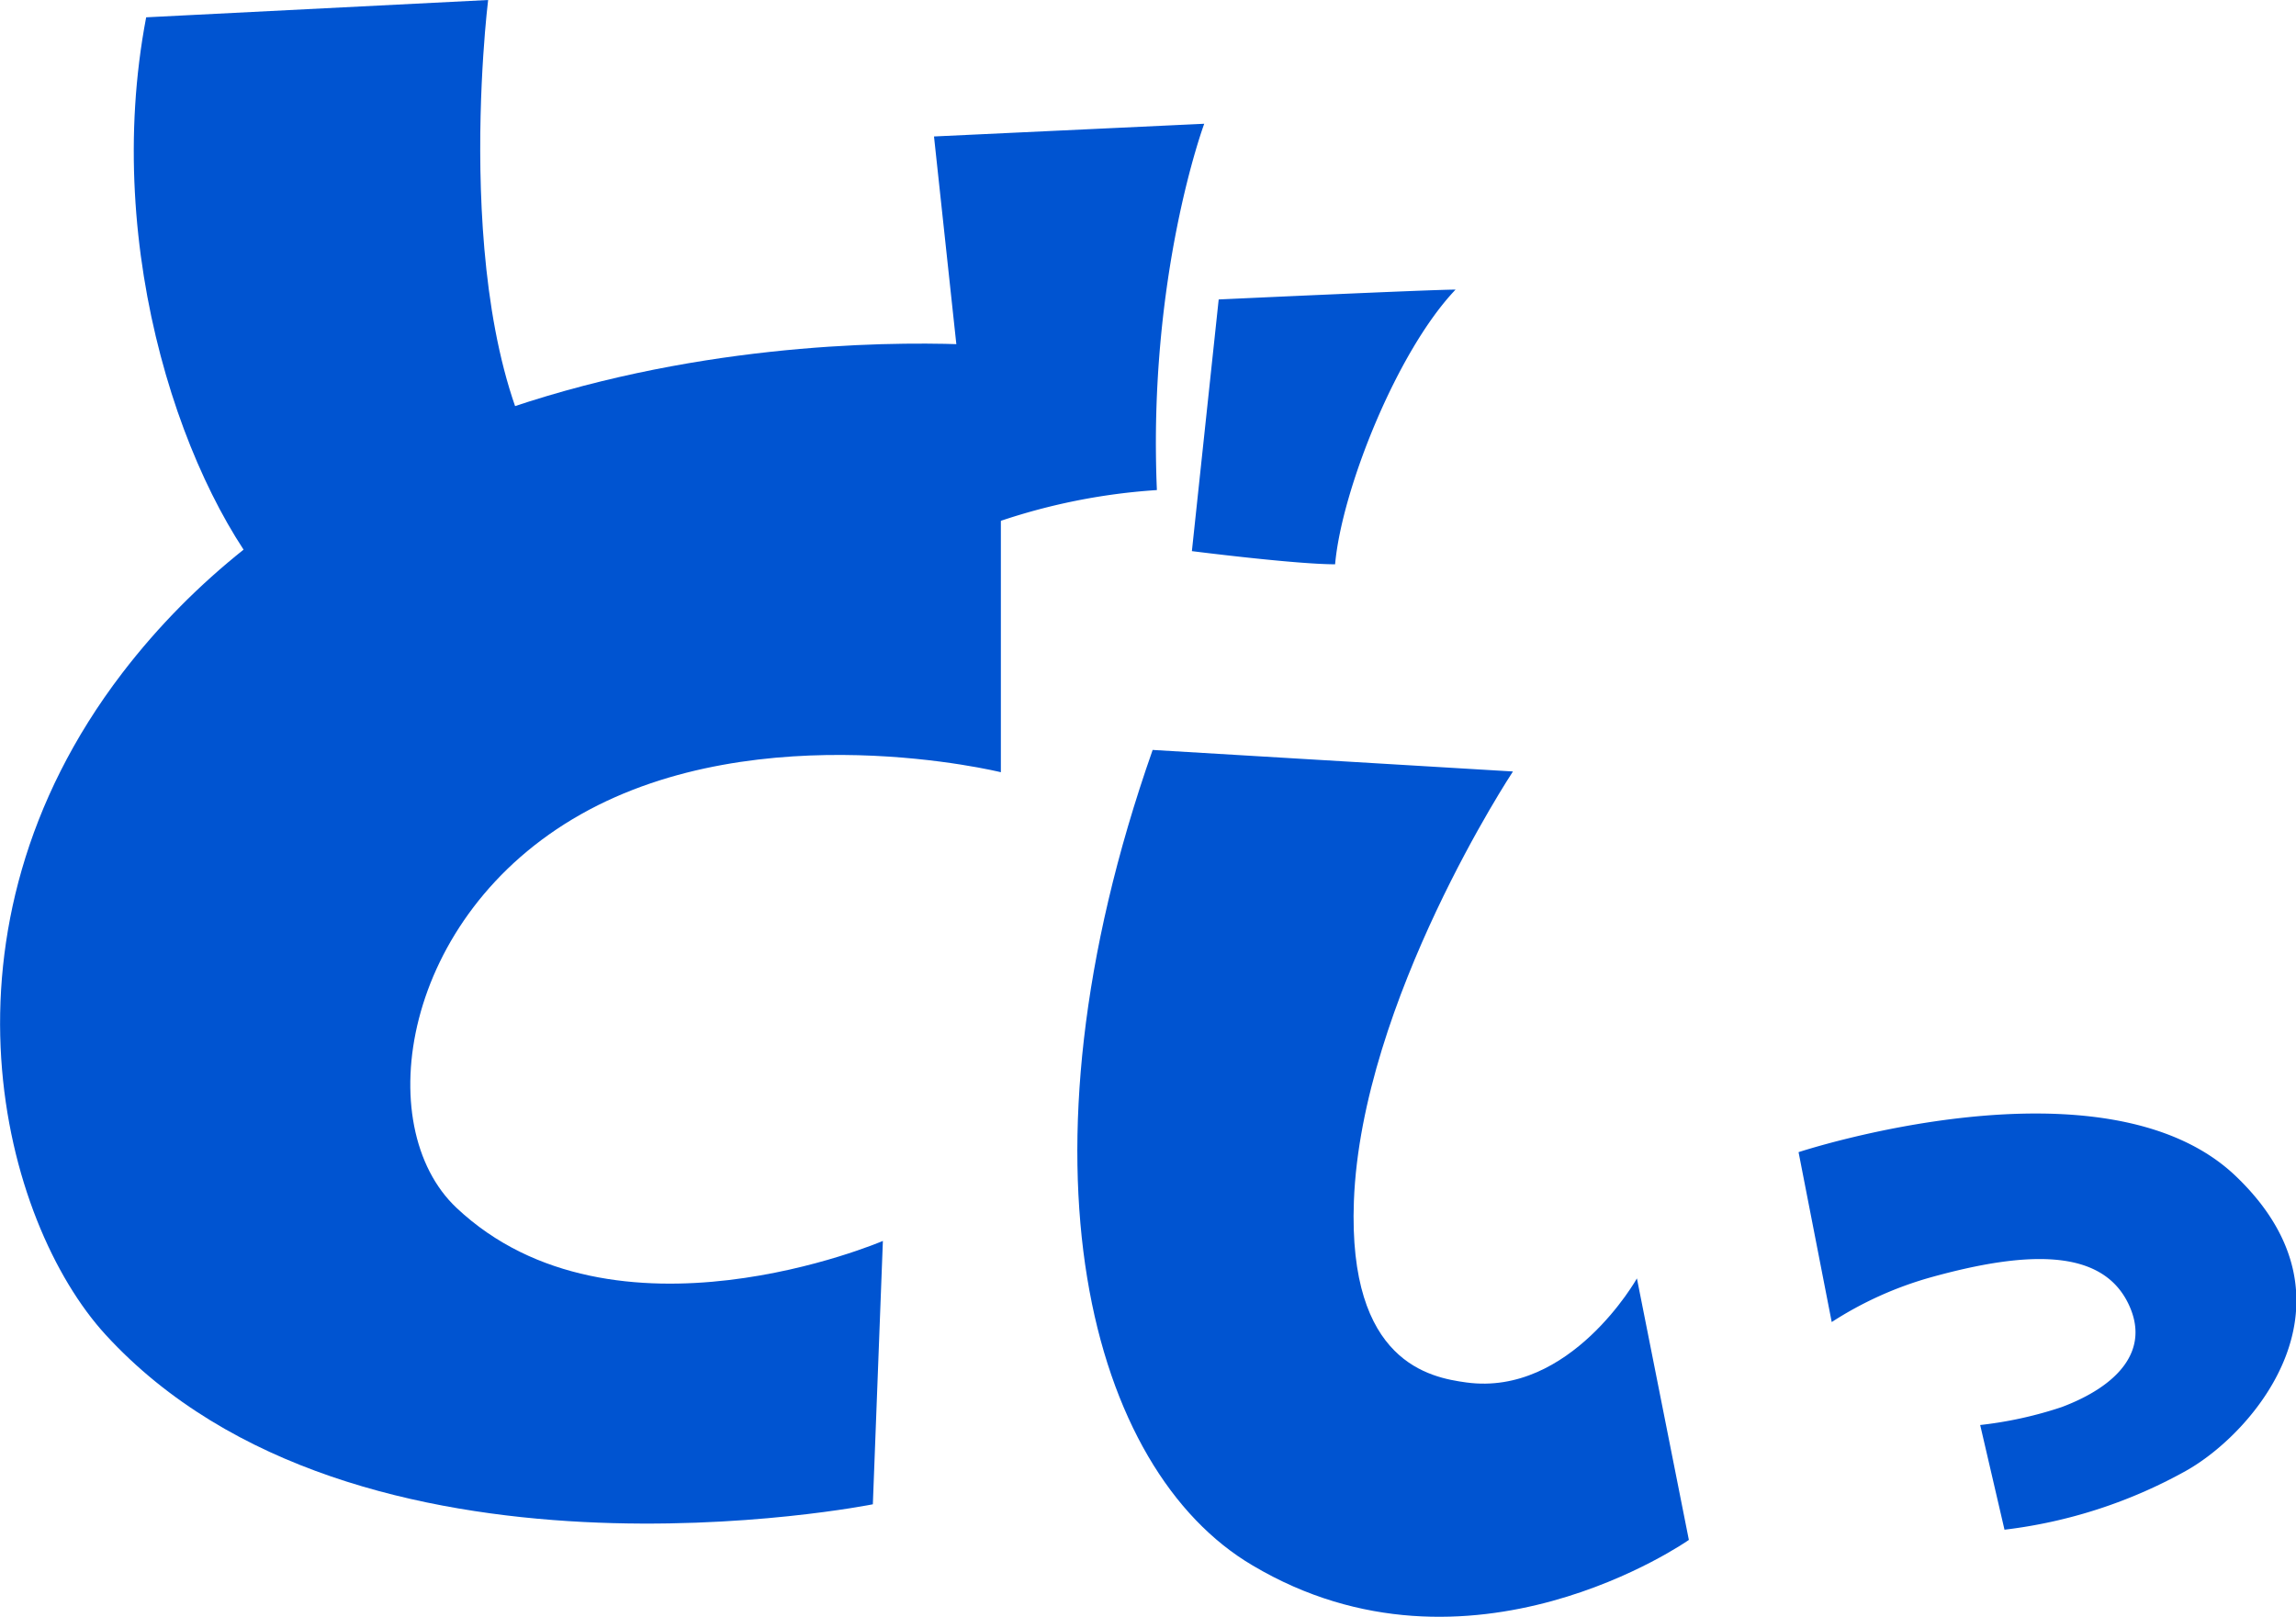
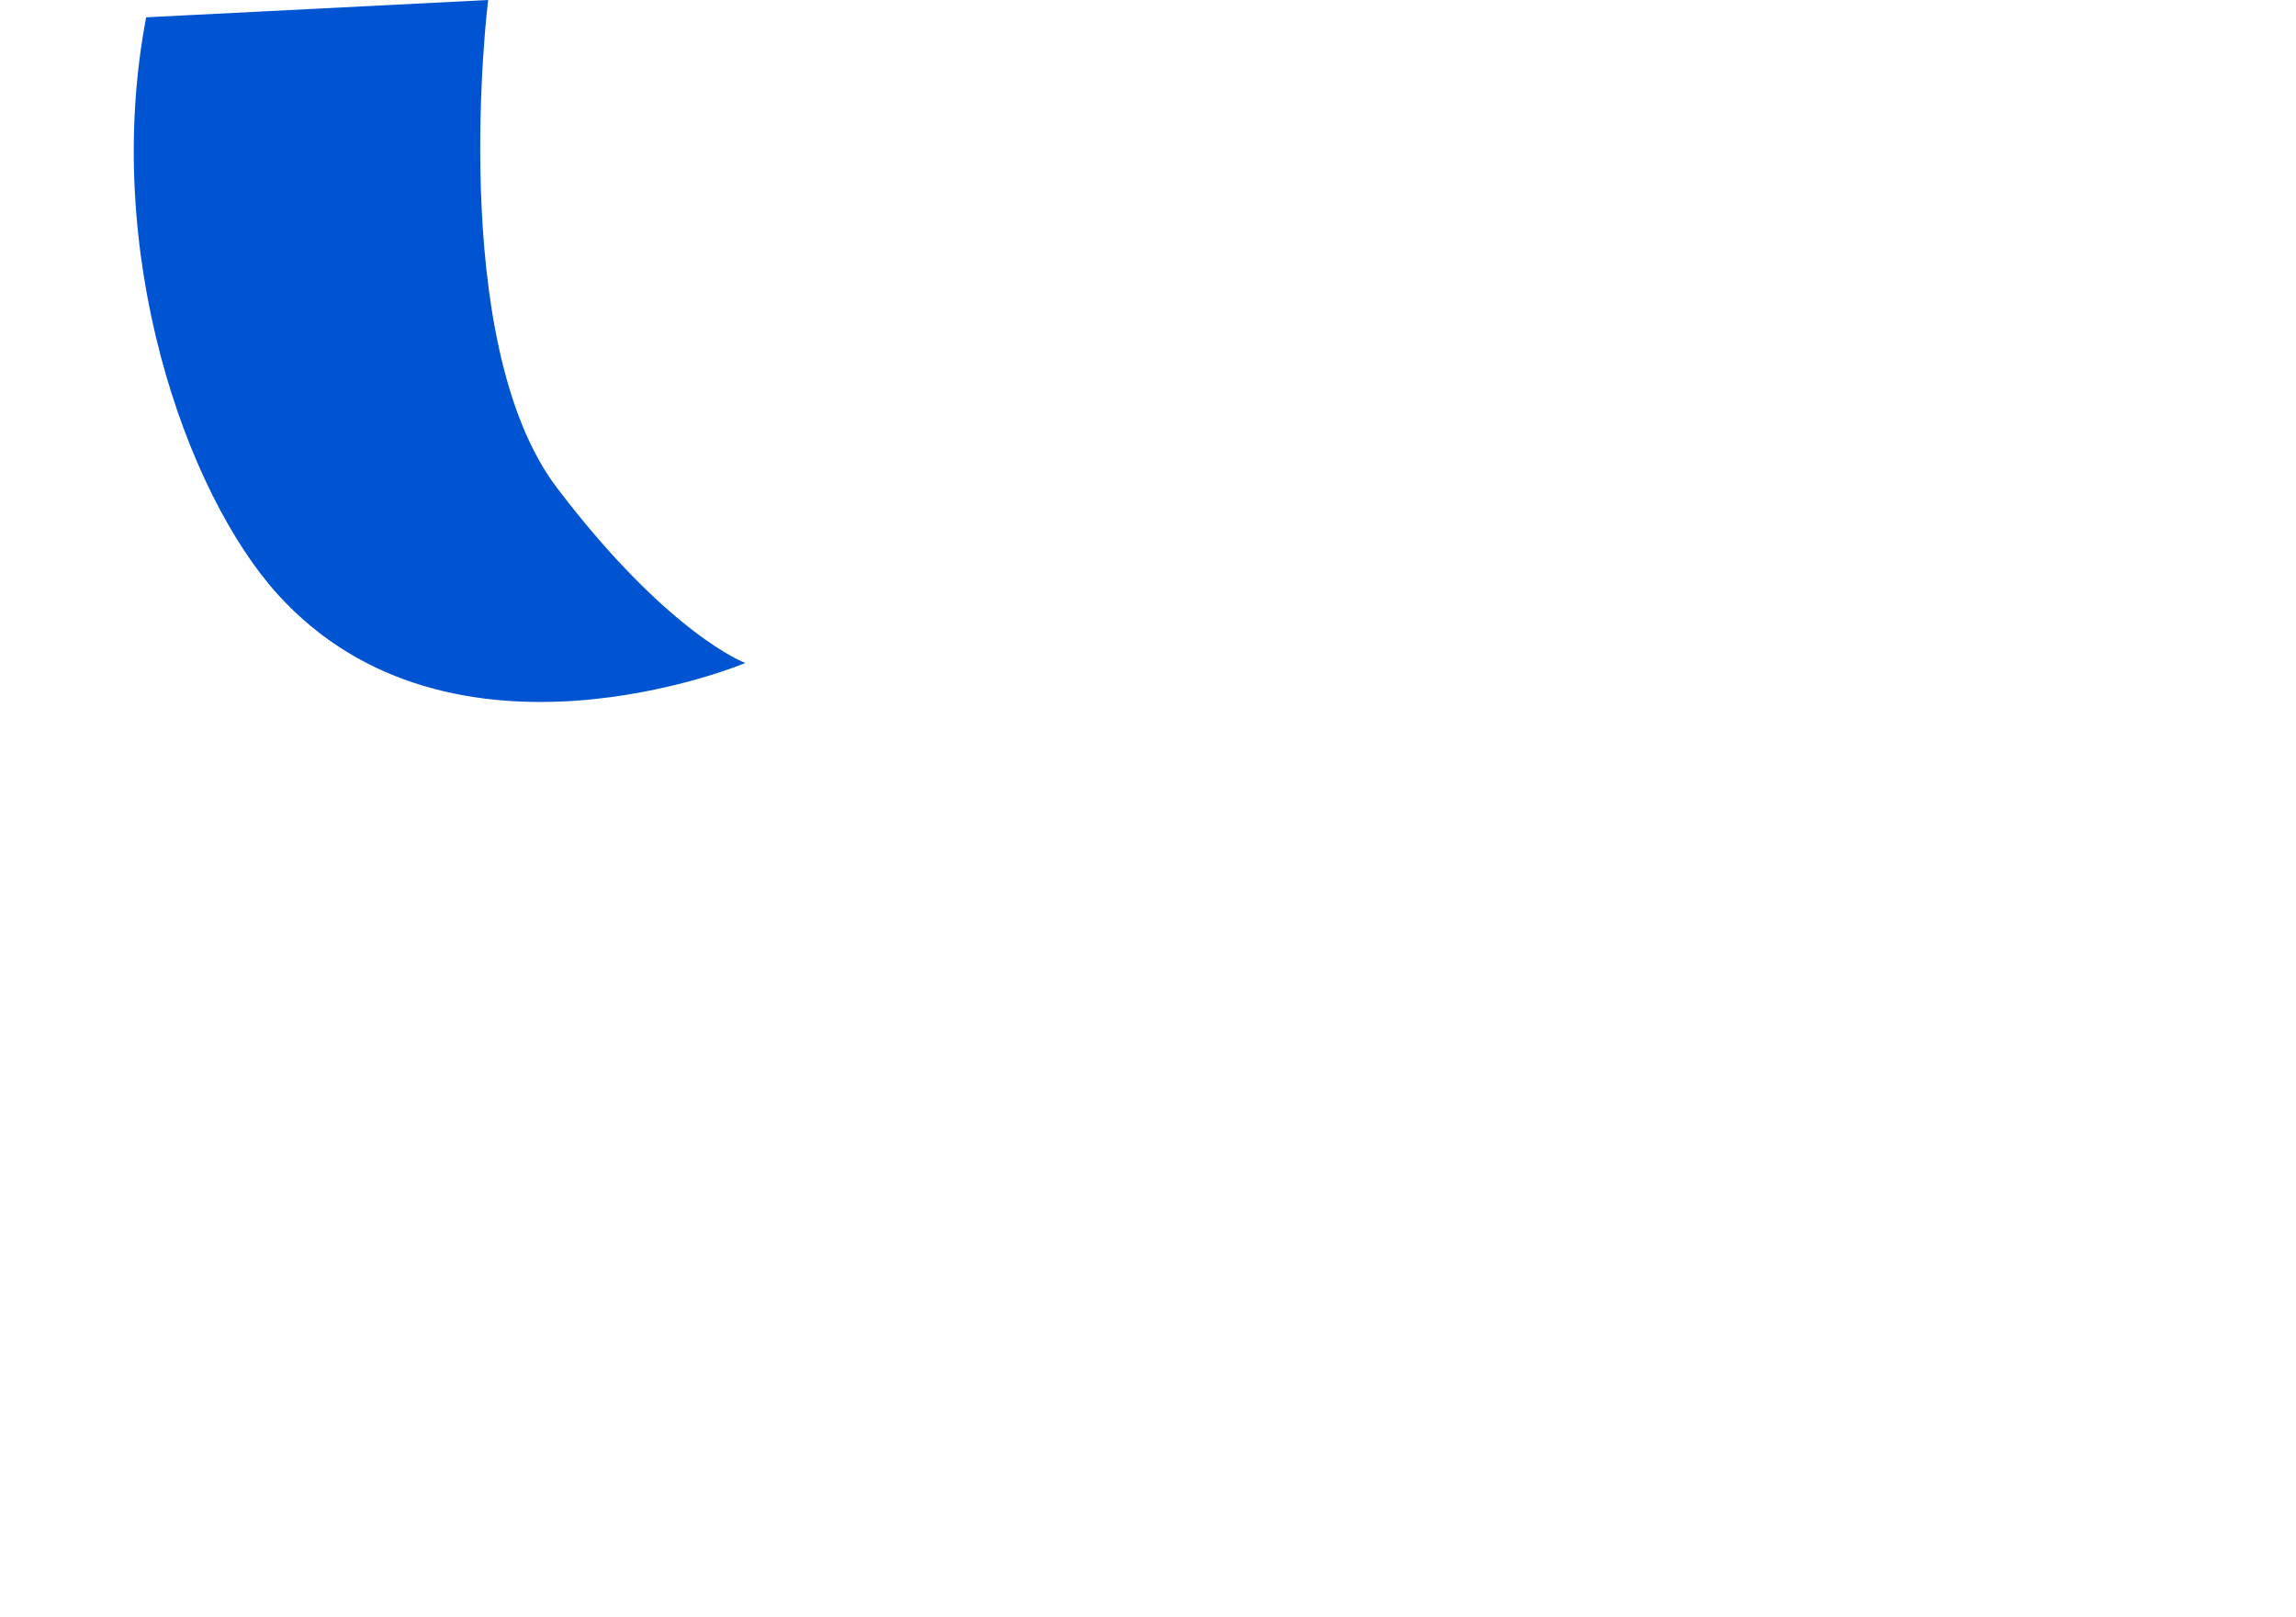
<svg xmlns="http://www.w3.org/2000/svg" viewBox="0 0 249.29 175.58">
  <defs>
    <style>.cls-1{fill:#0054d1}</style>
  </defs>
  <g id="Layer_2" data-name="Layer 2">
    <g id="レイヤー_3" data-name="レイヤー 3">
      <path class="cls-1" d="M15.87 1.88L53 0s-4.6 37.09 7.49 53 20.43 19 20.43 19S49 85.4 30.12 64.51C20.18 53.49 11 27.41 15.87 1.88z" />
-       <path class="cls-1" d="M108.67 37.63S45.1 31.52 13.26 73.11c-21.41 28-13 59.58-1.8 71.83 27.2 29.68 83.31 18.42 83.31 18.42l1.09-28.6s-29.19 12.53-46.3-3.6c-9.37-8.83-6-31.71 13.51-42.73s45.6-4.57 45.6-4.57zM125.15 81.44l39.12 2.34s-16.45 24.87-17.27 46.66c-.65 17.54 8.29 19.15 12.21 19.69 11.3 1.54 18.52-11.3 18.52-11.3l5.64 28.4S159.55 184 136 170c-17.59-10.34-26.69-43.49-10.85-88.56z" />
-       <path class="cls-1" d="M101.41 14.82l29.34-1.38s-6.13 16.48-5.14 39.78a66.73 66.73 0 00-19.61 4.3zM132.32 32.52s23.07-1.07 25.72-1.07c-6.36 6.67-12.37 21.77-13.08 29.83-4.32 0-15.55-1.43-15.55-1.43zM195.28 125.12s33.27-11 47.49 2.62 2 27.85-5.45 32a53.47 53.47 0 01-19.68 6.38L215 154.75a42.76 42.76 0 008.86-1.95c6-2.26 9.74-6.14 7.19-11.3-2.92-5.9-10.93-5.7-21.4-2.79a39.34 39.34 0 00-10.77 4.86z" />
    </g>
  </g>
</svg>